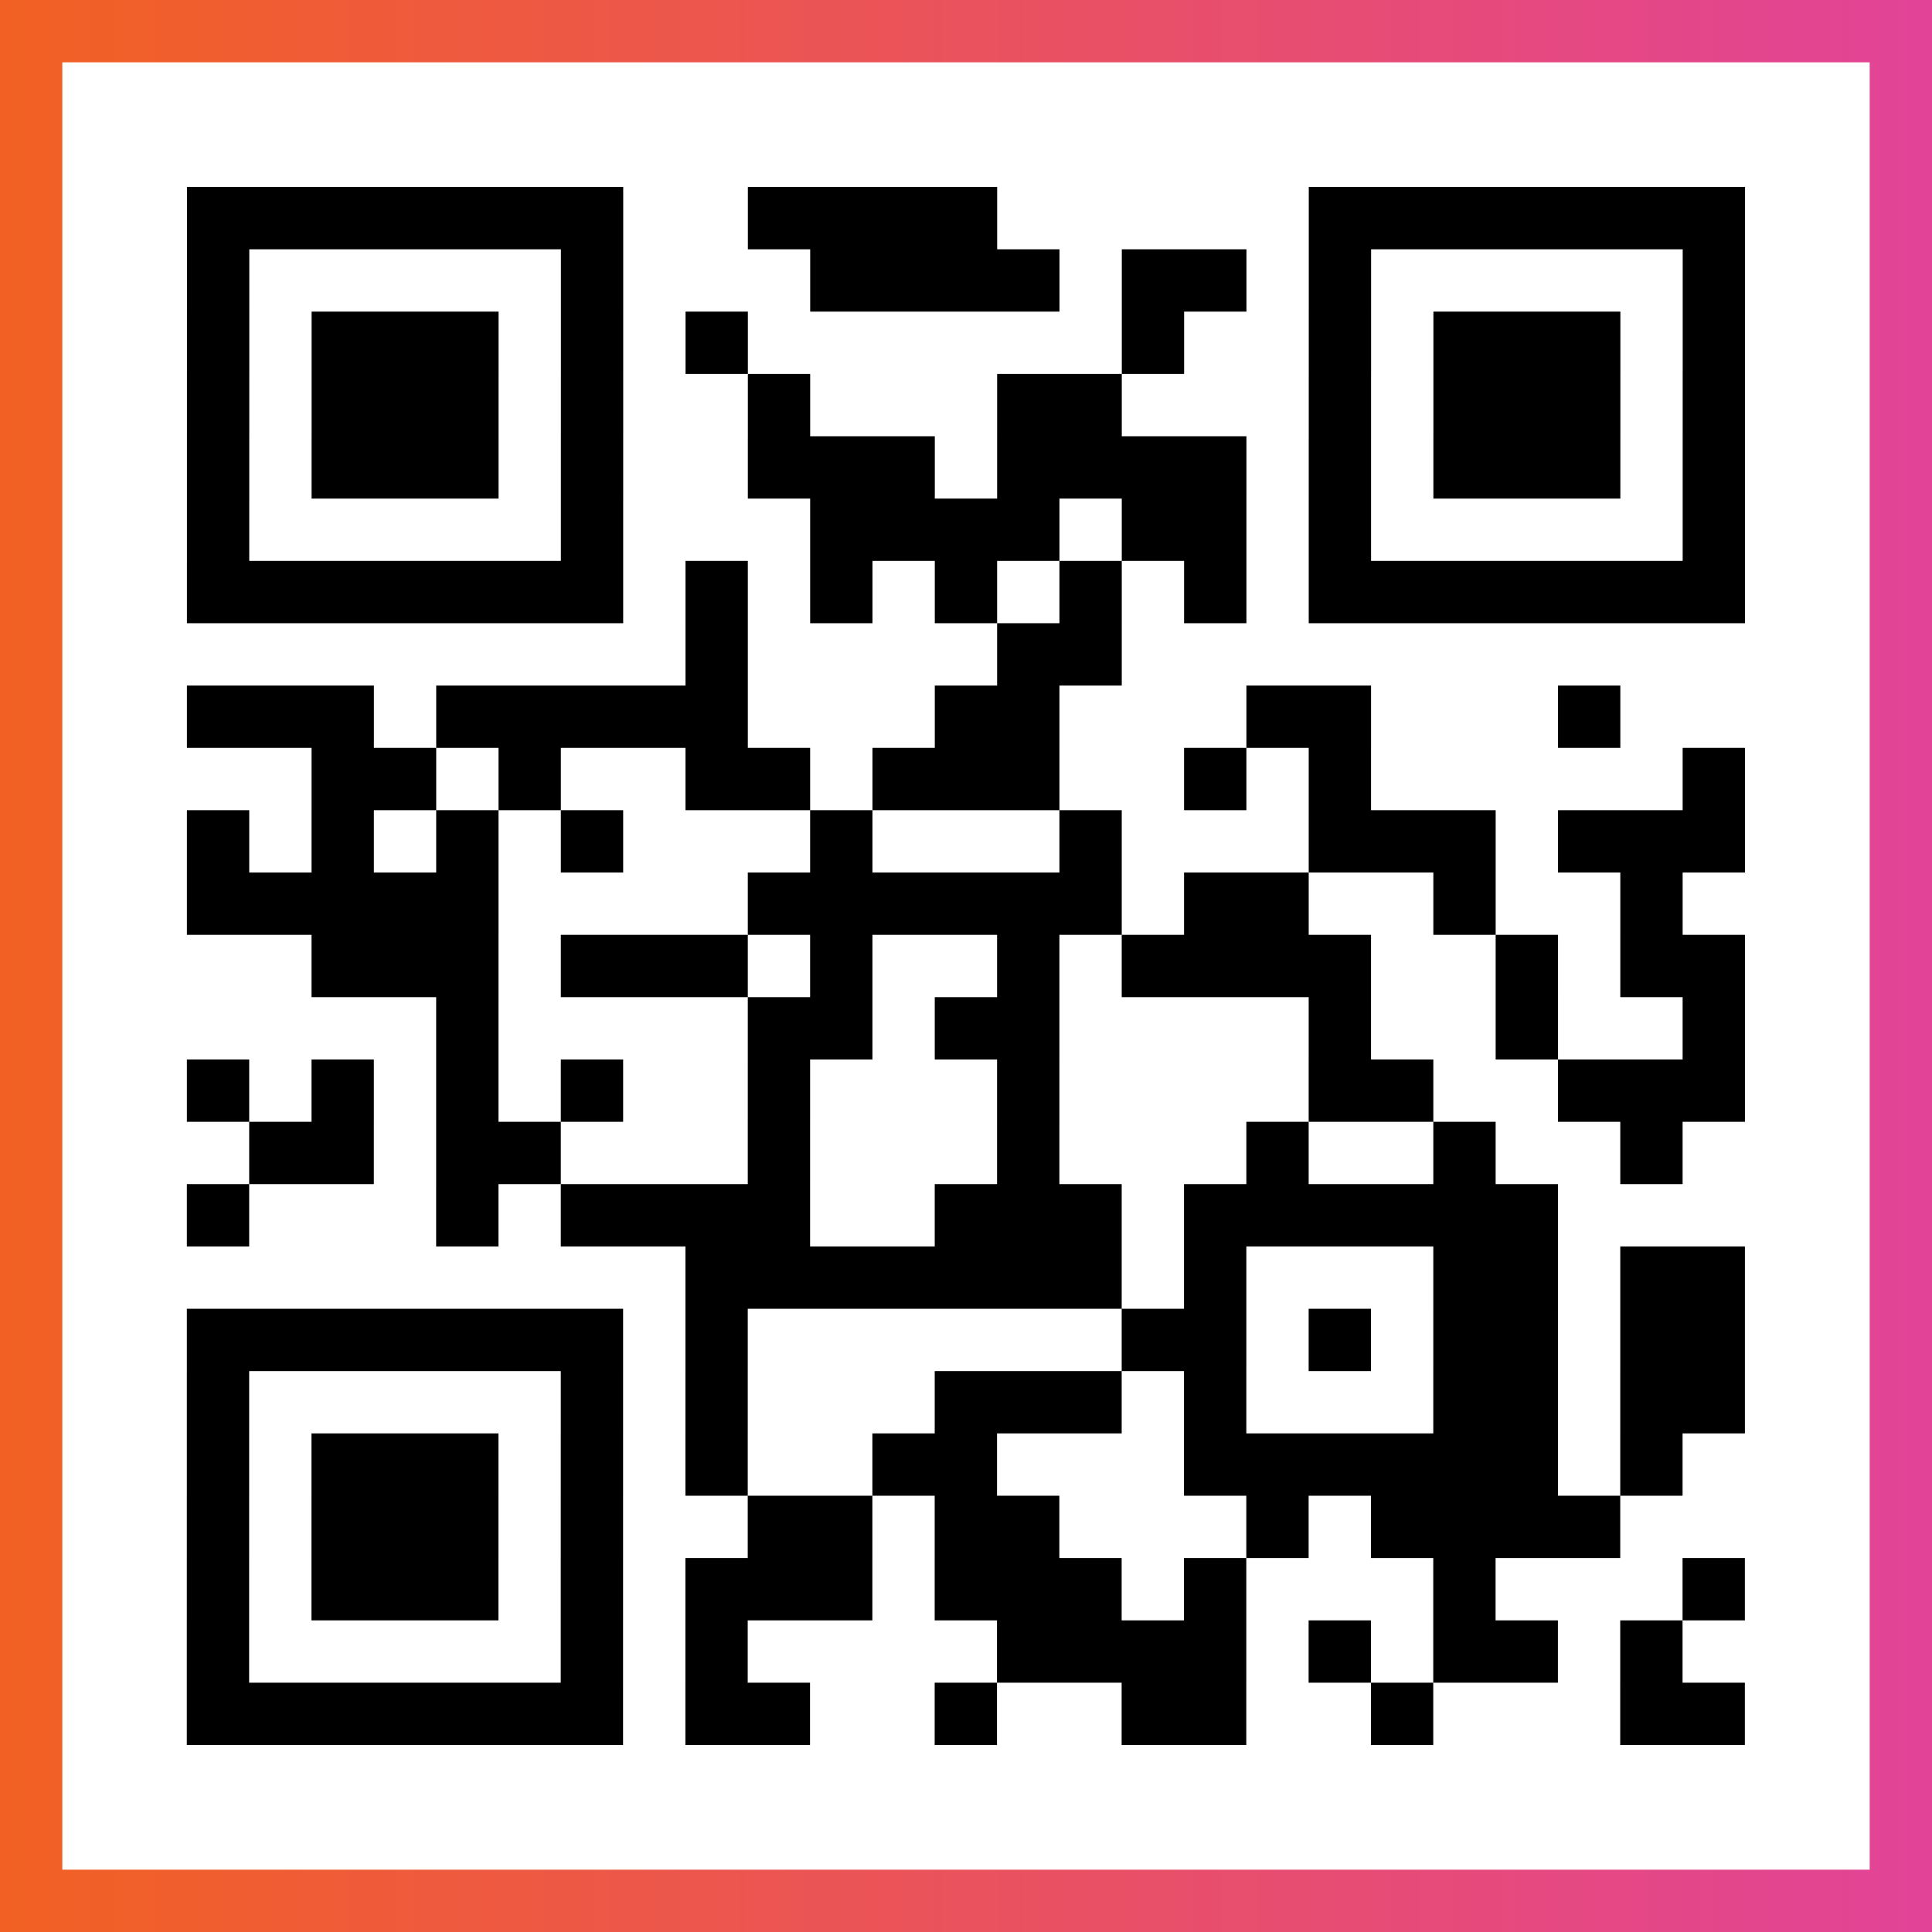
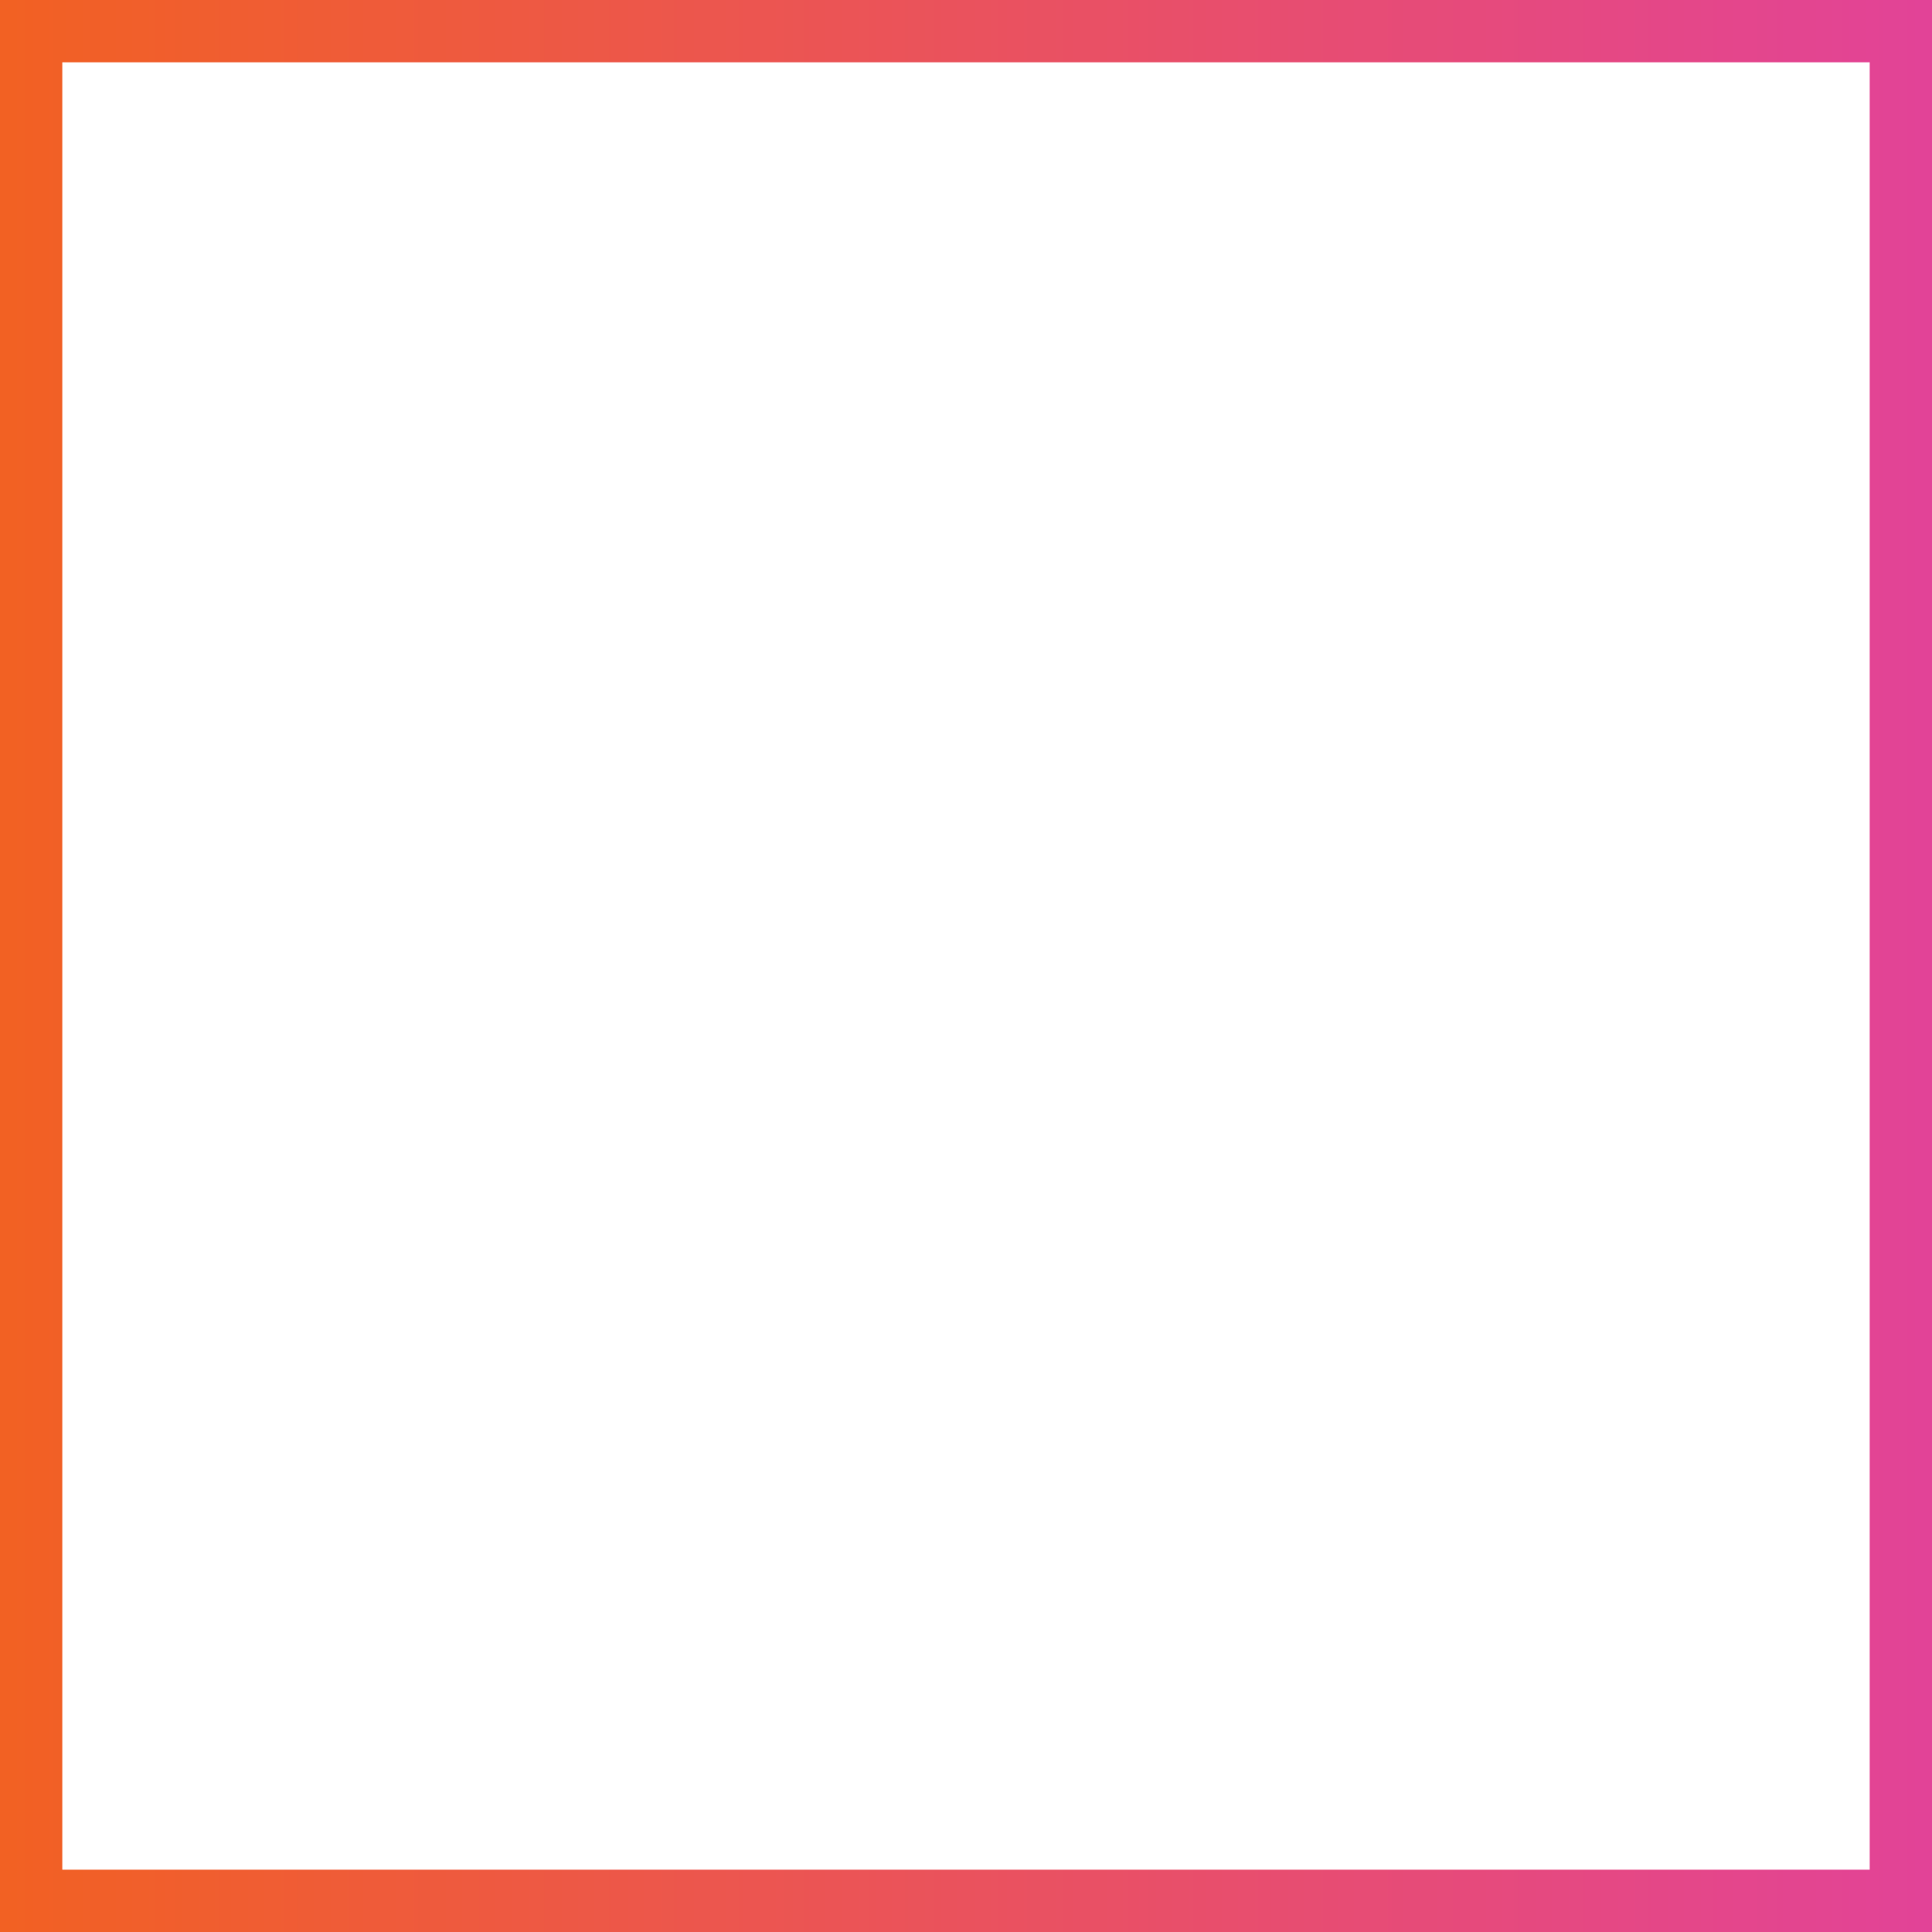
<svg xmlns="http://www.w3.org/2000/svg" viewBox="-1 -1 31 31" width="93" height="93">
  <rect x="-1" y="-1" width="31" height="31" fill="#333333" stroke="none" />
  <defs>
    <linearGradient id="primary">
      <stop class="start" offset="0%" stop-color="#f26122" />
      <stop class="stop" offset="100%" stop-color="#e24398" />
    </linearGradient>
  </defs>
  <rect x="-1" y="-1" width="31" height="31" fill="url(#primary)" />
  <rect x="0" y="0" width="29" height="29" fill="#fff" />
-   <path stroke="#000" d="M2 2.5h7m2 0h4m5 0h7m-25 1h1m5 0h1m3 0h4m1 0h2m1 0h1m5 0h1m-25 1h1m1 0h3m1 0h1m1 0h1m6 0h1m2 0h1m1 0h3m1 0h1m-25 1h1m1 0h3m1 0h1m2 0h1m3 0h2m3 0h1m1 0h3m1 0h1m-25 1h1m1 0h3m1 0h1m2 0h3m1 0h4m1 0h1m1 0h3m1 0h1m-25 1h1m5 0h1m3 0h4m1 0h2m1 0h1m5 0h1m-25 1h7m1 0h1m1 0h1m1 0h1m1 0h1m1 0h1m1 0h7m-17 1h1m4 0h2m-15 1h3m1 0h5m3 0h2m3 0h2m3 0h1m-21 1h2m1 0h1m2 0h2m1 0h3m2 0h1m1 0h1m5 0h1m-25 1h1m1 0h1m1 0h1m1 0h1m3 0h1m3 0h1m3 0h3m1 0h3m-25 1h5m4 0h6m1 0h2m2 0h1m2 0h1m-22 1h3m1 0h3m1 0h1m2 0h1m1 0h4m2 0h1m1 0h2m-21 1h1m4 0h2m1 0h2m4 0h1m2 0h1m2 0h1m-25 1h1m1 0h1m1 0h1m1 0h1m2 0h1m3 0h1m4 0h2m2 0h3m-24 1h2m1 0h2m3 0h1m3 0h1m3 0h1m2 0h1m2 0h1m-24 1h1m3 0h1m1 0h4m2 0h3m1 0h6m-14 1h7m1 0h1m3 0h2m1 0h2m-25 1h7m1 0h1m6 0h2m1 0h1m1 0h2m1 0h2m-25 1h1m5 0h1m1 0h1m3 0h3m1 0h1m3 0h2m1 0h2m-25 1h1m1 0h3m1 0h1m1 0h1m2 0h2m3 0h6m1 0h1m-24 1h1m1 0h3m1 0h1m2 0h2m1 0h2m3 0h1m1 0h4m-23 1h1m1 0h3m1 0h1m1 0h3m1 0h3m1 0h1m3 0h1m3 0h1m-25 1h1m5 0h1m1 0h1m4 0h4m1 0h1m1 0h2m1 0h1m-24 1h7m1 0h2m2 0h1m2 0h2m2 0h1m3 0h2" />
</svg>